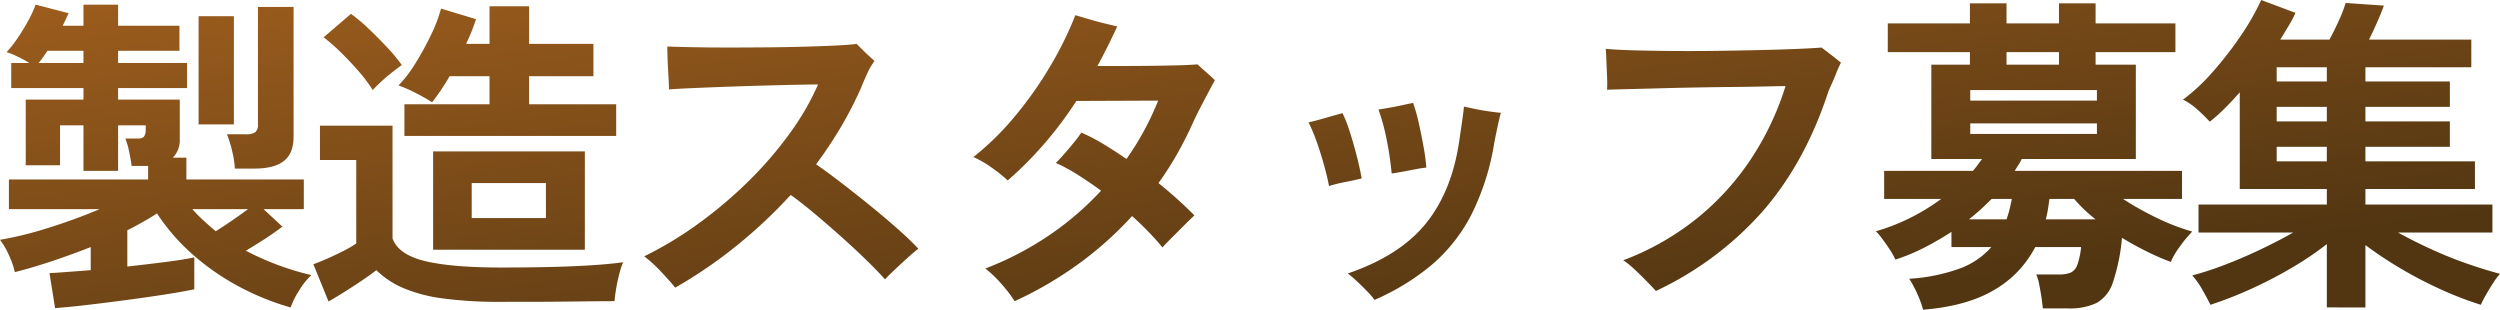
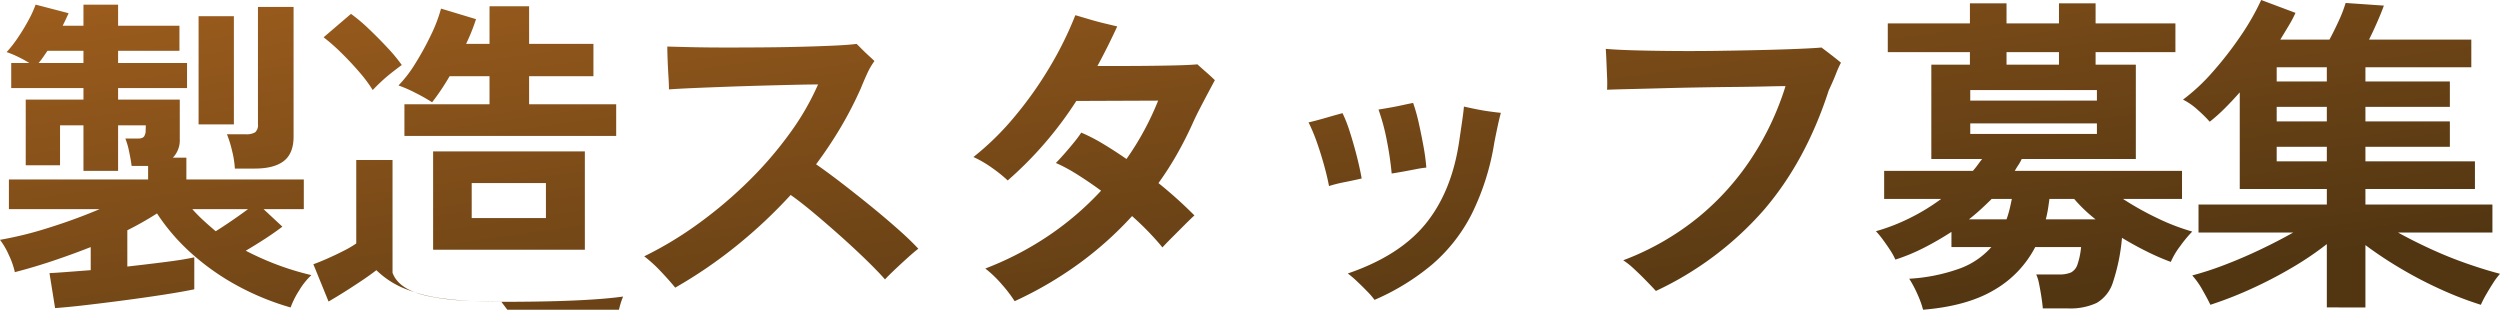
<svg xmlns="http://www.w3.org/2000/svg" width="606.32" height="75.12" viewBox="0 0 606.32 75.12">
  <defs>
    <linearGradient id="linear-gradient" x1="0.875" y1="0.812" x2="0.018" gradientUnits="objectBoundingBox">
      <stop offset="0" stop-color="#523612" />
      <stop offset="1" stop-color="#9d5d1d" />
    </linearGradient>
  </defs>
-   <path id="intersection" d="M-607.181,62.335a27.158,27.158,0,0,0-2-3.76,43.268,43.268,0,0,0,12.48-2.56,18.87,18.87,0,0,0,7.44-5.12h-9.68v-3.68a74.1,74.1,0,0,1-6.64,3.84,45.787,45.787,0,0,1-6.96,2.88,15.25,15.25,0,0,0-1.28-2.32q-.88-1.359-1.84-2.64a18.643,18.643,0,0,0-1.6-1.921,47.4,47.4,0,0,0,8.079-3.119,50.222,50.222,0,0,0,7.761-4.721h-13.84v-6.8h21.52a18.436,18.436,0,0,0,1.16-1.44q.52-.721,1.08-1.44h-12.32V6.655h9.36V3.615h-19.92V-3.345h19.92v-4.88h8.88v4.88h12.72v-4.88h8.88v4.88h19.36V3.615h-19.36V6.655h9.76V29.535H-581.9a9.8,9.8,0,0,1-.8,1.44q-.481.72-.88,1.44h40.559v6.8h-14.32a72.018,72.018,0,0,0,8.36,4.68,52.569,52.569,0,0,0,8.44,3.24,30.778,30.778,0,0,0-2.92,3.52,18.527,18.527,0,0,0-2.281,3.84,57.24,57.24,0,0,1-5.72-2.48q-3.081-1.52-6.12-3.36a46.8,46.8,0,0,1-2.2,10.8,8.8,8.8,0,0,1-3.96,5,15.12,15.12,0,0,1-6.88,1.319h-6.16q-.08-1.04-.32-2.64t-.56-3.2a10.1,10.1,0,0,0-.72-2.4h5.52a6.961,6.961,0,0,0,2.92-.481,3.32,3.32,0,0,0,1.561-1.92,18.042,18.042,0,0,0,.879-4.24h-11.119a25.577,25.577,0,0,1-9.88,10.36q-6.6,3.96-17.32,4.84A23.7,23.7,0,0,0-607.181,62.335Zm31.64-20.6a24.711,24.711,0,0,1-.52,2.44h12.081a35.768,35.768,0,0,1-5.2-4.96h-6Q-575.34,40.495-575.541,41.735Zm-16.28,0q-1.359,1.241-2.88,2.44h9.121q.4-1.119.72-2.4t.56-2.561h-4.88Q-590.462,40.495-591.821,41.735Zm-2.56-18.28h30.72V20.9h-30.72Zm0-8.08h30.72v-2.56h-30.72Zm8.8-8.72h12.72V3.615h-12.72Zm-474.64,50.56q1.6-.08,4.24-.28t5.76-.44V50.9q-4.481,1.76-9.12,3.32t-9.28,2.759a18.737,18.737,0,0,0-1.441-4.119,17.791,17.791,0,0,0-2.16-3.721,88.869,88.869,0,0,0,11.8-2.92q6.519-2.04,12.36-4.52h-22V34.5h33.761V31.215h-4q-.159-1.359-.6-3.44a17.852,17.852,0,0,0-.92-3.2h3.12q1.359,0,1.6-.879a2.031,2.031,0,0,0,.2-1.04q.041-.88.04-1.28h-6.719v11.04h-8.4V21.375h-5.68v9.68h-8.32V15.135h14v-2.8H-1069.5V6.255h4.4a31.6,31.6,0,0,0-2.96-1.6,19.888,19.888,0,0,0-2.56-1.039,28.418,28.418,0,0,0,2.72-3.48,48.061,48.061,0,0,0,2.6-4.28,26.992,26.992,0,0,0,1.72-3.759l8,2.08q-.32.72-.68,1.48t-.76,1.56h5.04V-7.9h8.4v5.119h14.88v6.08h-14.88v2.96h16.72v6.08h-16.72v2.8h14.96v9.6a6.053,6.053,0,0,1-1.68,4.48h3.281V34.5h28.48v7.2h-9.76l4.559,4.24q-1.759,1.359-4.16,2.92t-4.72,2.92a69.508,69.508,0,0,0,7.519,3.36,66.935,66.935,0,0,0,8.4,2.56,16.836,16.836,0,0,0-2.921,3.641,21.365,21.365,0,0,0-2.12,4.2,63.329,63.329,0,0,1-12.84-5.241,58.135,58.135,0,0,1-11.12-7.8,49.1,49.1,0,0,1-8.439-9.761,77.118,77.118,0,0,1-7.2,4.081v8.8q4.96-.559,9.36-1.12t6.88-1.121v7.761q-3.12.64-7.52,1.319t-9.24,1.32q-4.84.64-9.28,1.16t-7.72.76Zm37.36-12.76q1.44,1.32,2.96,2.6,1.679-1.04,3.839-2.52t4-2.84h-13.52A37.783,37.783,0,0,0-1022.861,44.455Zm-38.921-39.6a14.959,14.959,0,0,1-1.079,1.4h10.879V3.295h-8.72Q-1061.26,4.1-1061.781,4.855ZM-507.9,65.535V50.175a76.266,76.266,0,0,1-8.52,5.76,104.776,104.776,0,0,1-9.88,5.12,92.871,92.871,0,0,1-9.84,3.839q-.64-1.359-1.92-3.6a18.965,18.965,0,0,0-2.48-3.52,76,76,0,0,0,7.96-2.6q4.281-1.639,8.561-3.679t7.96-4.12h-22.96v-6.8h31.12v-3.76h-21.12V13.375q-1.76,2-3.6,3.84a40.733,40.733,0,0,1-3.68,3.28,32.637,32.637,0,0,0-2.88-2.84,15.615,15.615,0,0,0-3.6-2.52,46.567,46.567,0,0,0,7.24-6.761,86.386,86.386,0,0,0,6.76-8.719,58.538,58.538,0,0,0,4.96-8.68l8.32,3.12a28.236,28.236,0,0,1-1.6,3.04q-.96,1.6-2.08,3.44h11.921q1.119-2.08,2.24-4.52a32.4,32.4,0,0,0,1.679-4.361l9.28.64q-.64,1.76-1.64,4.04t-1.96,4.2h24.8V7.295h-25.68v3.441h20.479v6.16h-20.479v3.52h20.479v6.161h-20.479V30.1h26.56v6.719h-26.56v3.76h30.8v6.8h-22.88q3.76,2.08,8.04,4.04t8.64,3.479q4.361,1.52,8.04,2.48a17.555,17.555,0,0,0-1.72,2.32q-.919,1.439-1.72,2.84a22.107,22.107,0,0,0-1.2,2.36,83.845,83.845,0,0,1-9.68-3.72,99.5,99.5,0,0,1-9.76-5.08,95.246,95.246,0,0,1-8.56-5.68v15.12ZM-520.06,30.1h12.16v-3.52h-12.16Zm0-9.68h12.16v-3.52h-12.16Zm0-9.679h12.16V7.295h-12.16Zm-430.56,53.439a102.024,102.024,0,0,1-14.28-.84,36.656,36.656,0,0,1-9.64-2.56,21.163,21.163,0,0,1-6.4-4.28q-1.44,1.121-3.52,2.52t-4.241,2.76q-2.159,1.359-3.839,2.32l-3.68-9.04q1.359-.479,3.36-1.36t3.96-1.88a24.95,24.95,0,0,0,3.08-1.8V29.775h-8.8v-8.32h17.6v27.36q1.44,3.92,7.88,5.48t18.52,1.56q10.24,0,17.6-.32t11.92-.959a18.251,18.251,0,0,0-.88,2.68q-.481,1.8-.8,3.679t-.4,3.081q-2.24,0-5.839.04t-7.64.08q-4.04.041-7.72.04Zm121.4-4.2a27.152,27.152,0,0,0-4.039-3.88,75.919,75.919,0,0,0,15.4-8,72.411,72.411,0,0,0,12.68-10.88q-2.961-2.16-5.76-3.92a39.3,39.3,0,0,0-5.2-2.8q.72-.72,1.96-2.12t2.44-2.88a27.539,27.539,0,0,0,1.759-2.361,41.733,41.733,0,0,1,5.28,2.721q2.8,1.679,5.68,3.68a68.864,68.864,0,0,0,7.68-14.161l-19.84.08a90.565,90.565,0,0,1-16.64,19.28,35.075,35.075,0,0,0-3.84-3.08,26.385,26.385,0,0,0-4.479-2.6,67.189,67.189,0,0,0,9.959-9.76,91.518,91.518,0,0,0,8.56-12.08,85.445,85.445,0,0,0,6.2-12.56q1.121.32,3.12.92t4,1.08q2,.481,3.04.72-2.24,4.88-4.8,9.6h5.719q3.4,0,7.041-.041t6.719-.12q3.081-.08,4.76-.24.88.8,2.16,1.921t2.08,1.92q-.56,1.041-1.52,2.84t-2,3.8q-1.039,2-1.76,3.6-1.76,3.92-3.84,7.6a76.755,76.755,0,0,1-4.56,7.12,104.028,104.028,0,0,1,8.72,7.841q-.8.72-2.32,2.239l-3.039,3.04q-1.52,1.52-2.4,2.48-1.361-1.681-3.24-3.64t-4.12-3.96a86.012,86.012,0,0,1-12.76,11.44,91.126,91.126,0,0,1-15.719,9.2A33.259,33.259,0,0,0-829.221,59.975Zm88.56,1.64q-1.239-1.28-2.52-2.48a23.877,23.877,0,0,0-2.16-1.84q12.64-4.32,18.96-12.16t8.08-20.08q.32-2.16.68-4.64t.44-3.6q1.041.24,2.8.6t3.521.6q1.759.239,2.64.319-.32,1.12-.76,3.16t-.84,4.12a60.115,60.115,0,0,1-5.48,17.28,40.07,40.07,0,0,1-9.56,12.2,56.316,56.316,0,0,1-14,8.6A18.442,18.442,0,0,0-740.661,61.615Zm67.68-2.56q-1.48-1.52-3-2.921a17.973,17.973,0,0,0-2.56-2.04,65.224,65.224,0,0,0,18.319-10.519,63.919,63.919,0,0,0,13-14.56,69.406,69.406,0,0,0,8.04-17.16q-1.44,0-4.68.08t-7.52.12q-4.28.04-8.92.121t-9,.2q-4.359.12-7.84.2t-5.32.16a30.173,30.173,0,0,0,0-3.12q-.08-1.92-.16-3.839t-.159-2.96q2.639.239,7,.36t9.64.159q5.281.04,10.8-.04t10.52-.2q5-.12,8.8-.28t5.56-.32q.88.64,2.479,1.88t2.24,1.8a24.9,24.9,0,0,0-1.2,2.68q-.64,1.64-1.76,4.04-5.6,17.28-15.88,29.16a79.577,79.577,0,0,1-26.04,19.48Q-671.5,60.575-672.981,59.055Zm-238.96-2.24a32.451,32.451,0,0,0-4.04-3.68,88.8,88.8,0,0,0,13.4-8.12,105.255,105.255,0,0,0,12.12-10.32,91.429,91.429,0,0,0,9.88-11.52,62.844,62.844,0,0,0,6.76-11.72q-2,0-5.56.08t-7.96.2q-4.4.12-8.8.28t-8.08.319q-3.68.161-5.76.32,0-1.2-.12-3.12t-.2-3.96q-.081-2.04-.08-3.32,2.4.081,6.16.16t8.36.08q4.6,0,9.36-.04t9.16-.16q4.4-.12,7.76-.28t5.12-.4l1.32,1.32q.84.84,1.72,1.64t1.28,1.2a16.873,16.873,0,0,0-1.8,3.119q-.84,1.84-1.481,3.44a90.878,90.878,0,0,1-4.88,9.481,101.643,101.643,0,0,1-6,9q2.56,1.76,6,4.4t7.04,5.559q3.6,2.92,6.72,5.681t5.04,4.839q-.96.721-2.6,2.2t-3.2,2.96q-1.561,1.48-2.281,2.28-1.679-1.92-4.559-4.72t-6.2-5.76q-3.32-2.961-6.521-5.64t-5.6-4.361a119.175,119.175,0,0,1-13.08,12.28,112.634,112.634,0,0,1-14.92,10.2Q-909.82,59.055-911.941,56.815Zm-55.239-5.28V27.695h36.8v23.84Zm9.36-7.68h18V35.375h-18Zm206.76-12.68q-.76-2.761-1.72-5.521a42.263,42.263,0,0,0-2.08-5q1.759-.4,4.24-1.121t4-1.12a33.264,33.264,0,0,1,1.8,4.64q.921,2.88,1.68,5.88t1.16,5.32q-1.681.4-4.081.88a33.212,33.212,0,0,0-3.839.959Q-750.3,33.934-751.061,31.175Zm15.2-6.04a50.046,50.046,0,0,0-2.04-7.6q1.039-.159,2.64-.44t3.24-.64q1.64-.359,2.52-.52a41.24,41.24,0,0,1,1.361,4.84q.64,2.84,1.159,5.72a48.651,48.651,0,0,1,.68,5.12,25.341,25.341,0,0,0-2.6.4q-1.64.32-3.2.6t-2.6.44A78,78,0,0,0-735.861,25.135Zm-279.4,6.719a23,23,0,0,0-.68-4.32,26.984,26.984,0,0,0-1.24-4h4.56a4.087,4.087,0,0,0,2.28-.48,2.337,2.337,0,0,0,.68-2v-28.4h8.64v31.44q0,4.08-2.361,5.92t-7.079,1.84Zm41.12-7.92v-7.68H-953.5v-6.8h-9.68a56.332,56.332,0,0,1-4.24,6.321,44.728,44.728,0,0,0-4.04-2.281,31.407,31.407,0,0,0-4.12-1.8,30.216,30.216,0,0,0,4.081-5.32,69.31,69.31,0,0,0,3.8-6.92,35.936,35.936,0,0,0,2.44-6.4l8.48,2.561q-.4,1.28-1,2.8t-1.4,3.2h5.681v-9.12h9.6v9.12h15.6v7.84h-15.6v6.8h21.12v7.68Zm-49.919-2.8V-5.1h8.56v26.24Zm38.92-12.76q-2.04-2.36-4.32-4.6a45.429,45.429,0,0,0-4.28-3.759l6.64-5.681a39.962,39.962,0,0,1,4.28,3.6q2.36,2.241,4.559,4.6a39.15,39.15,0,0,1,3.48,4.2q-.88.64-2.32,1.76t-2.72,2.32q-1.28,1.2-2,2A34.812,34.812,0,0,0-985.141,8.375Z" transform="translate(1072.221 9.025)" fill="url(#linear-gradient)" style="mix-blend-mode: multiply;isolation: isolate" />
+   <path id="intersection" d="M-607.181,62.335a27.158,27.158,0,0,0-2-3.76,43.268,43.268,0,0,0,12.48-2.56,18.87,18.87,0,0,0,7.44-5.12h-9.68v-3.68a74.1,74.1,0,0,1-6.64,3.84,45.787,45.787,0,0,1-6.96,2.88,15.25,15.25,0,0,0-1.28-2.32q-.88-1.359-1.84-2.64a18.643,18.643,0,0,0-1.6-1.921,47.4,47.4,0,0,0,8.079-3.119,50.222,50.222,0,0,0,7.761-4.721h-13.84v-6.8h21.52a18.436,18.436,0,0,0,1.16-1.44q.52-.721,1.08-1.44h-12.32V6.655h9.36V3.615h-19.92V-3.345h19.92v-4.88h8.88v4.88h12.72v-4.88h8.88v4.88h19.36V3.615h-19.36V6.655h9.76V29.535H-581.9a9.8,9.8,0,0,1-.8,1.44q-.481.72-.88,1.44h40.559v6.8h-14.32a72.018,72.018,0,0,0,8.36,4.68,52.569,52.569,0,0,0,8.44,3.24,30.778,30.778,0,0,0-2.92,3.52,18.527,18.527,0,0,0-2.281,3.84,57.24,57.24,0,0,1-5.72-2.48q-3.081-1.52-6.12-3.36a46.8,46.8,0,0,1-2.2,10.8,8.8,8.8,0,0,1-3.96,5,15.12,15.12,0,0,1-6.88,1.319h-6.16q-.08-1.04-.32-2.64t-.56-3.2a10.1,10.1,0,0,0-.72-2.4h5.52a6.961,6.961,0,0,0,2.92-.481,3.32,3.32,0,0,0,1.561-1.92,18.042,18.042,0,0,0,.879-4.24h-11.119a25.577,25.577,0,0,1-9.88,10.36q-6.6,3.96-17.32,4.84A23.7,23.7,0,0,0-607.181,62.335Zm31.64-20.6a24.711,24.711,0,0,1-.52,2.44h12.081a35.768,35.768,0,0,1-5.2-4.96h-6Q-575.34,40.495-575.541,41.735Zm-16.28,0q-1.359,1.241-2.88,2.44h9.121q.4-1.119.72-2.4t.56-2.561h-4.88Q-590.462,40.495-591.821,41.735Zm-2.56-18.28h30.72V20.9h-30.72Zm0-8.08h30.72v-2.56h-30.72Zm8.8-8.72h12.72V3.615h-12.72Zm-474.64,50.56q1.6-.08,4.24-.28t5.76-.44V50.9q-4.481,1.76-9.12,3.32t-9.28,2.759a18.737,18.737,0,0,0-1.441-4.119,17.791,17.791,0,0,0-2.16-3.721,88.869,88.869,0,0,0,11.8-2.92q6.519-2.04,12.36-4.52h-22V34.5h33.761V31.215h-4q-.159-1.359-.6-3.44a17.852,17.852,0,0,0-.92-3.2h3.12q1.359,0,1.6-.879a2.031,2.031,0,0,0,.2-1.04q.041-.88.04-1.28h-6.719v11.04h-8.4V21.375h-5.68v9.68h-8.32V15.135h14v-2.8H-1069.5V6.255h4.4a31.6,31.6,0,0,0-2.96-1.6,19.888,19.888,0,0,0-2.56-1.039,28.418,28.418,0,0,0,2.72-3.48,48.061,48.061,0,0,0,2.6-4.28,26.992,26.992,0,0,0,1.72-3.759l8,2.08q-.32.72-.68,1.48t-.76,1.56h5.04V-7.9h8.4v5.119h14.88v6.08h-14.88v2.96h16.72v6.08h-16.72v2.8h14.96v9.6a6.053,6.053,0,0,1-1.68,4.48h3.281V34.5h28.48v7.2h-9.76l4.559,4.24q-1.759,1.359-4.16,2.92t-4.72,2.92a69.508,69.508,0,0,0,7.519,3.36,66.935,66.935,0,0,0,8.4,2.56,16.836,16.836,0,0,0-2.921,3.641,21.365,21.365,0,0,0-2.12,4.2,63.329,63.329,0,0,1-12.84-5.241,58.135,58.135,0,0,1-11.12-7.8,49.1,49.1,0,0,1-8.439-9.761,77.118,77.118,0,0,1-7.2,4.081v8.8q4.96-.559,9.36-1.12t6.88-1.121v7.761q-3.12.64-7.52,1.319t-9.24,1.32q-4.84.64-9.28,1.16t-7.72.76Zm37.36-12.76q1.44,1.32,2.96,2.6,1.679-1.04,3.839-2.52t4-2.84h-13.52A37.783,37.783,0,0,0-1022.861,44.455Zm-38.921-39.6a14.959,14.959,0,0,1-1.079,1.4h10.879V3.295h-8.72Q-1061.26,4.1-1061.781,4.855ZM-507.9,65.535V50.175a76.266,76.266,0,0,1-8.52,5.76,104.776,104.776,0,0,1-9.88,5.12,92.871,92.871,0,0,1-9.84,3.839q-.64-1.359-1.92-3.6a18.965,18.965,0,0,0-2.48-3.52,76,76,0,0,0,7.96-2.6q4.281-1.639,8.561-3.679t7.96-4.12h-22.96v-6.8h31.12v-3.76h-21.12V13.375q-1.76,2-3.6,3.84a40.733,40.733,0,0,1-3.68,3.28,32.637,32.637,0,0,0-2.88-2.84,15.615,15.615,0,0,0-3.6-2.52,46.567,46.567,0,0,0,7.24-6.761,86.386,86.386,0,0,0,6.76-8.719,58.538,58.538,0,0,0,4.96-8.68l8.32,3.12a28.236,28.236,0,0,1-1.6,3.04q-.96,1.6-2.08,3.44h11.921q1.119-2.08,2.24-4.52a32.4,32.4,0,0,0,1.679-4.361l9.28.64q-.64,1.76-1.64,4.04t-1.96,4.2h24.8V7.295h-25.68v3.441h20.479v6.16h-20.479v3.52h20.479v6.161h-20.479V30.1h26.56v6.719h-26.56v3.76h30.8v6.8h-22.88q3.76,2.08,8.04,4.04t8.64,3.479q4.361,1.52,8.04,2.48a17.555,17.555,0,0,0-1.72,2.32q-.919,1.439-1.72,2.84a22.107,22.107,0,0,0-1.2,2.36,83.845,83.845,0,0,1-9.68-3.72,99.5,99.5,0,0,1-9.76-5.08,95.246,95.246,0,0,1-8.56-5.68v15.12ZM-520.06,30.1h12.16v-3.52h-12.16Zm0-9.68h12.16v-3.52h-12.16Zm0-9.679h12.16V7.295h-12.16Zm-430.56,53.439a102.024,102.024,0,0,1-14.28-.84,36.656,36.656,0,0,1-9.64-2.56,21.163,21.163,0,0,1-6.4-4.28q-1.44,1.121-3.52,2.52t-4.241,2.76q-2.159,1.359-3.839,2.32l-3.68-9.04q1.359-.479,3.36-1.36t3.96-1.88a24.95,24.95,0,0,0,3.08-1.8V29.775h-8.8h17.6v27.36q1.44,3.92,7.88,5.48t18.52,1.56q10.24,0,17.6-.32t11.92-.959a18.251,18.251,0,0,0-.88,2.68q-.481,1.8-.8,3.679t-.4,3.081q-2.24,0-5.839.04t-7.64.08q-4.04.041-7.72.04Zm121.4-4.2a27.152,27.152,0,0,0-4.039-3.88,75.919,75.919,0,0,0,15.4-8,72.411,72.411,0,0,0,12.68-10.88q-2.961-2.16-5.76-3.92a39.3,39.3,0,0,0-5.2-2.8q.72-.72,1.96-2.12t2.44-2.88a27.539,27.539,0,0,0,1.759-2.361,41.733,41.733,0,0,1,5.28,2.721q2.8,1.679,5.68,3.68a68.864,68.864,0,0,0,7.68-14.161l-19.84.08a90.565,90.565,0,0,1-16.64,19.28,35.075,35.075,0,0,0-3.84-3.08,26.385,26.385,0,0,0-4.479-2.6,67.189,67.189,0,0,0,9.959-9.76,91.518,91.518,0,0,0,8.56-12.08,85.445,85.445,0,0,0,6.2-12.56q1.121.32,3.12.92t4,1.08q2,.481,3.04.72-2.24,4.88-4.8,9.6h5.719q3.4,0,7.041-.041t6.719-.12q3.081-.08,4.76-.24.88.8,2.16,1.921t2.08,1.92q-.56,1.041-1.52,2.84t-2,3.8q-1.039,2-1.76,3.6-1.76,3.92-3.84,7.6a76.755,76.755,0,0,1-4.56,7.12,104.028,104.028,0,0,1,8.72,7.841q-.8.72-2.32,2.239l-3.039,3.04q-1.52,1.52-2.4,2.48-1.361-1.681-3.24-3.64t-4.12-3.96a86.012,86.012,0,0,1-12.76,11.44,91.126,91.126,0,0,1-15.719,9.2A33.259,33.259,0,0,0-829.221,59.975Zm88.56,1.64q-1.239-1.28-2.52-2.48a23.877,23.877,0,0,0-2.16-1.84q12.64-4.32,18.96-12.16t8.08-20.08q.32-2.16.68-4.64t.44-3.6q1.041.24,2.8.6t3.521.6q1.759.239,2.64.319-.32,1.12-.76,3.16t-.84,4.12a60.115,60.115,0,0,1-5.48,17.28,40.07,40.07,0,0,1-9.56,12.2,56.316,56.316,0,0,1-14,8.6A18.442,18.442,0,0,0-740.661,61.615Zm67.68-2.56q-1.48-1.52-3-2.921a17.973,17.973,0,0,0-2.56-2.04,65.224,65.224,0,0,0,18.319-10.519,63.919,63.919,0,0,0,13-14.56,69.406,69.406,0,0,0,8.04-17.16q-1.44,0-4.68.08t-7.52.12q-4.28.04-8.92.121t-9,.2q-4.359.12-7.84.2t-5.32.16a30.173,30.173,0,0,0,0-3.12q-.08-1.92-.16-3.839t-.159-2.96q2.639.239,7,.36t9.64.159q5.281.04,10.8-.04t10.52-.2q5-.12,8.8-.28t5.56-.32q.88.64,2.479,1.88t2.24,1.8a24.9,24.9,0,0,0-1.2,2.68q-.64,1.64-1.76,4.04-5.6,17.28-15.88,29.16a79.577,79.577,0,0,1-26.04,19.48Q-671.5,60.575-672.981,59.055Zm-238.96-2.24a32.451,32.451,0,0,0-4.04-3.68,88.8,88.8,0,0,0,13.4-8.12,105.255,105.255,0,0,0,12.12-10.32,91.429,91.429,0,0,0,9.88-11.52,62.844,62.844,0,0,0,6.76-11.72q-2,0-5.56.08t-7.96.2q-4.4.12-8.8.28t-8.08.319q-3.68.161-5.76.32,0-1.2-.12-3.12t-.2-3.96q-.081-2.04-.08-3.32,2.4.081,6.16.16t8.36.08q4.6,0,9.36-.04t9.16-.16q4.4-.12,7.76-.28t5.12-.4l1.32,1.32q.84.84,1.72,1.64t1.28,1.2a16.873,16.873,0,0,0-1.8,3.119q-.84,1.84-1.481,3.44a90.878,90.878,0,0,1-4.88,9.481,101.643,101.643,0,0,1-6,9q2.56,1.76,6,4.4t7.04,5.559q3.6,2.92,6.72,5.681t5.04,4.839q-.96.721-2.6,2.2t-3.2,2.96q-1.561,1.48-2.281,2.28-1.679-1.92-4.559-4.72t-6.2-5.76q-3.32-2.961-6.521-5.64t-5.6-4.361a119.175,119.175,0,0,1-13.08,12.28,112.634,112.634,0,0,1-14.92,10.2Q-909.82,59.055-911.941,56.815Zm-55.239-5.28V27.695h36.8v23.84Zm9.36-7.68h18V35.375h-18Zm206.76-12.68q-.76-2.761-1.72-5.521a42.263,42.263,0,0,0-2.08-5q1.759-.4,4.24-1.121t4-1.12a33.264,33.264,0,0,1,1.8,4.64q.921,2.88,1.68,5.88t1.16,5.32q-1.681.4-4.081.88a33.212,33.212,0,0,0-3.839.959Q-750.3,33.934-751.061,31.175Zm15.2-6.04a50.046,50.046,0,0,0-2.04-7.6q1.039-.159,2.64-.44t3.24-.64q1.64-.359,2.52-.52a41.24,41.24,0,0,1,1.361,4.84q.64,2.84,1.159,5.72a48.651,48.651,0,0,1,.68,5.12,25.341,25.341,0,0,0-2.6.4q-1.64.32-3.2.6t-2.6.44A78,78,0,0,0-735.861,25.135Zm-279.4,6.719a23,23,0,0,0-.68-4.32,26.984,26.984,0,0,0-1.24-4h4.56a4.087,4.087,0,0,0,2.28-.48,2.337,2.337,0,0,0,.68-2v-28.4h8.64v31.44q0,4.08-2.361,5.92t-7.079,1.84Zm41.12-7.92v-7.68H-953.5v-6.8h-9.68a56.332,56.332,0,0,1-4.24,6.321,44.728,44.728,0,0,0-4.04-2.281,31.407,31.407,0,0,0-4.12-1.8,30.216,30.216,0,0,0,4.081-5.32,69.31,69.31,0,0,0,3.8-6.92,35.936,35.936,0,0,0,2.44-6.4l8.48,2.561q-.4,1.28-1,2.8t-1.4,3.2h5.681v-9.12h9.6v9.12h15.6v7.84h-15.6v6.8h21.12v7.68Zm-49.919-2.8V-5.1h8.56v26.24Zm38.92-12.76q-2.04-2.36-4.32-4.6a45.429,45.429,0,0,0-4.28-3.759l6.64-5.681a39.962,39.962,0,0,1,4.28,3.6q2.36,2.241,4.559,4.6a39.15,39.15,0,0,1,3.48,4.2q-.88.64-2.32,1.76t-2.72,2.32q-1.28,1.2-2,2A34.812,34.812,0,0,0-985.141,8.375Z" transform="translate(1072.221 9.025)" fill="url(#linear-gradient)" style="mix-blend-mode: multiply;isolation: isolate" />
</svg>